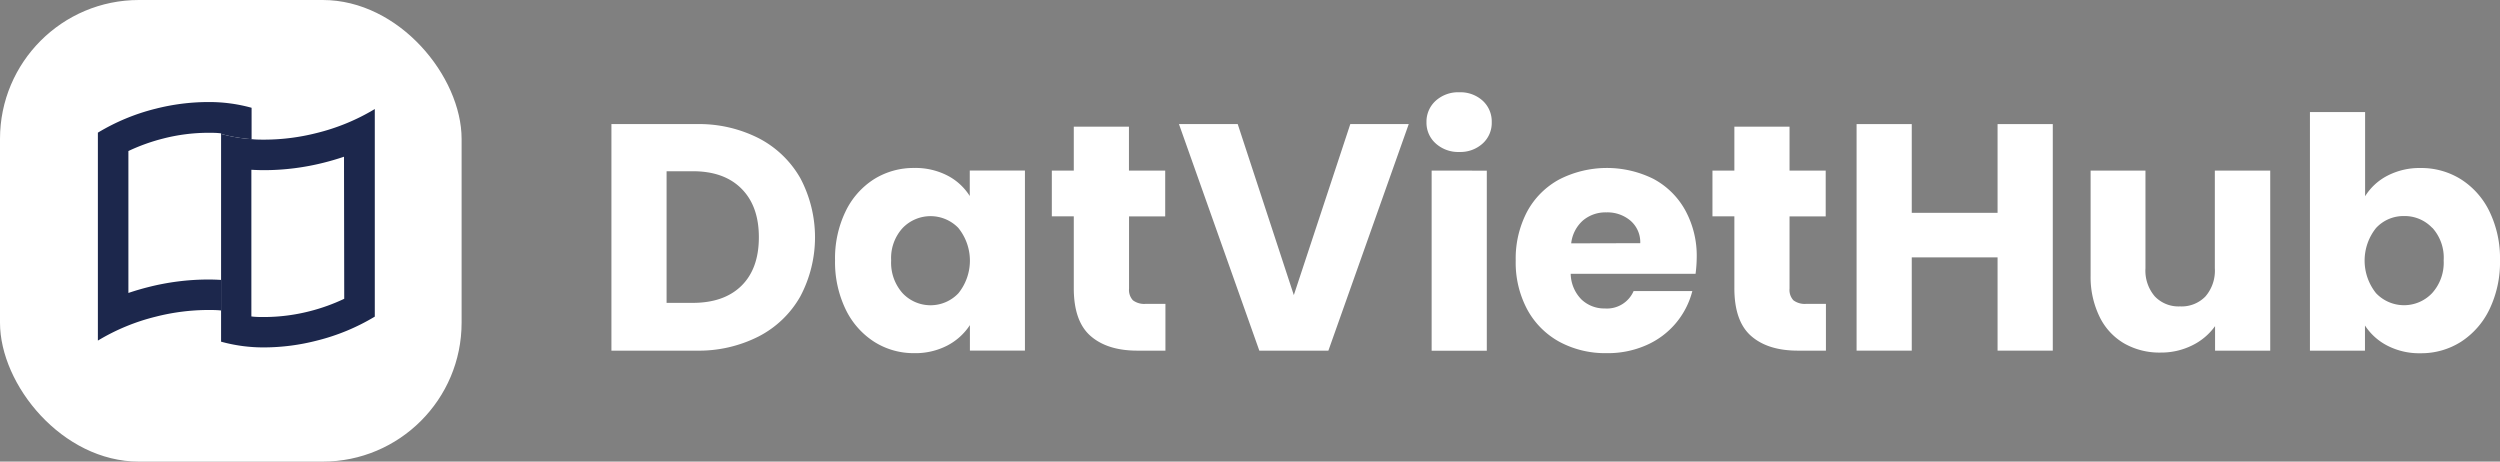
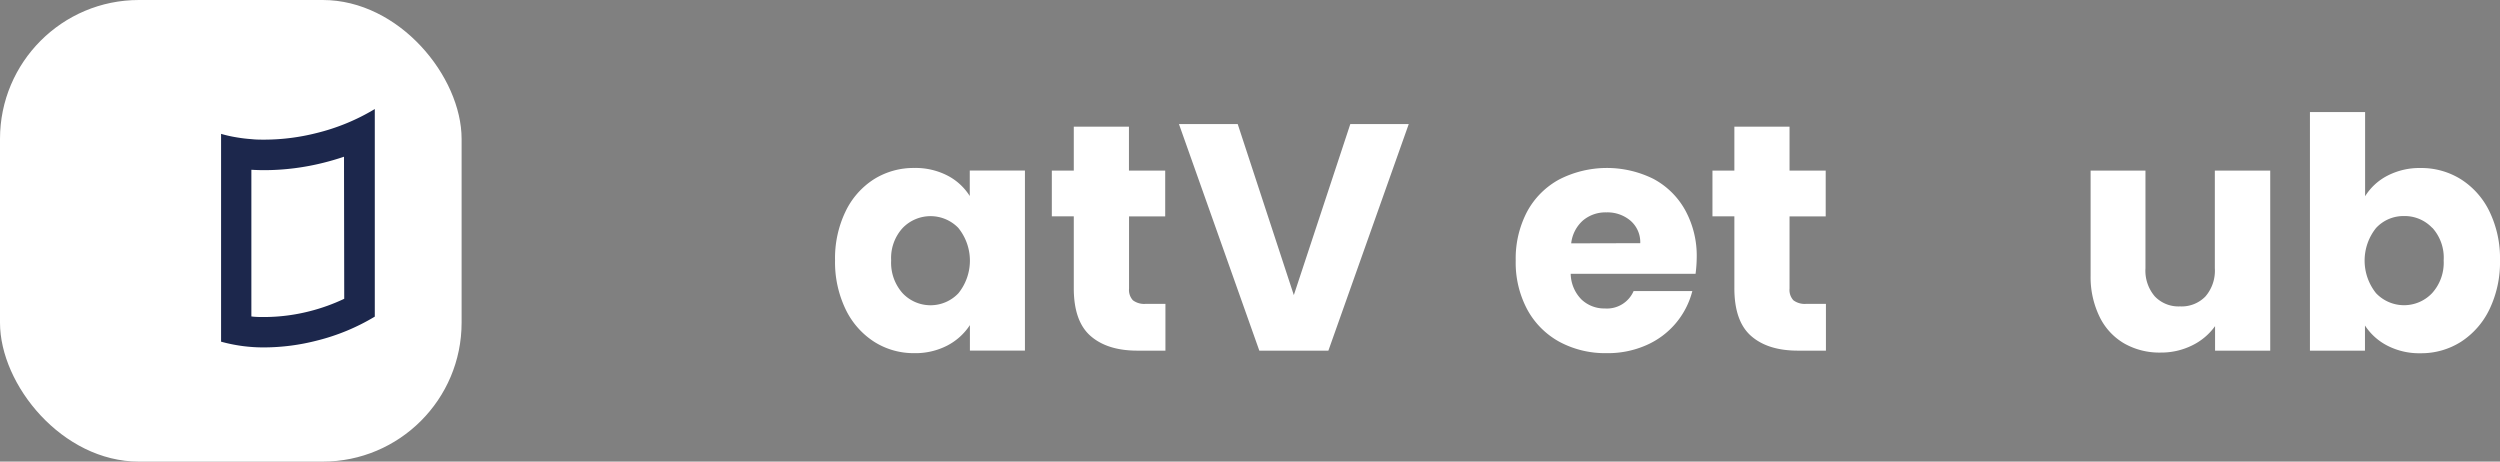
<svg xmlns="http://www.w3.org/2000/svg" id="Layer_1" data-name="Layer 1" viewBox="0 0 557.84 103">
  <rect x="0" y="0" width="557.84" height="103" fill="#808080" stroke="none" />
  <rect width="103" height="103" rx="31" style="fill:#fff" />
  <path d="M389.22,261.43c-.92,0-1.83,0-2.73-.08v30.33h0v.11c.89.08,1.8.12,2.74.12a38,38,0,0,0,9.26-1.19,39,39,0,0,0,7.24-2.59V258.64c-1.34.45-2.72.86-4.13,1.22A51,51,0,0,1,389.22,261.43Z" transform="translate(-340 -208)" style="fill:none" />
  <path d="M377.4,253.67a38,38,0,0,0-9.26,1.19,39,39,0,0,0-7.24,2.59v29.48c1.35-.46,2.73-.86,4.13-1.22a51,51,0,0,1,12.37-1.57c.93,0,1.84,0,2.74.08V253.89h0v-.1C379.26,253.71,378.34,253.67,377.4,253.67Z" transform="translate(-340 -208)" style="fill:none" />
-   <path d="M389.32,270.46q-1.44-.09-2.94-.09a54.58,54.58,0,0,0-13.28,1.69c-1.52.38-3,.82-4.45,1.31V241.7a42.45,42.45,0,0,1,7.78-2.79,40.79,40.79,0,0,1,9.95-1.28c1,0,2,0,2.95.13v.11a28.85,28.85,0,0,0,3.41.77,32.93,32.93,0,0,0,3.4.41v-7a35.37,35.37,0,0,0-9.76-1.28,47.77,47.77,0,0,0-11.62,1.48,46.78,46.78,0,0,0-12.92,5.35V284a46.47,46.47,0,0,1,12.92-5.34,47.8,47.8,0,0,1,11.62-1.49c1,0,2,0,2.94.11Z" transform="translate(-340 -208)" style="fill:#1c274c" />
  <path d="M410.7,237.67a47.66,47.66,0,0,1-11.61,1.49c-1,0-2,0-2.95-.11a32.93,32.93,0,0,1-3.4-.41,28.85,28.85,0,0,1-3.41-.77h0v46.37a35.45,35.45,0,0,0,9.77,1.28A47.7,47.7,0,0,0,410.7,284a47,47,0,0,0,12.93-5.35V232.33A46.66,46.66,0,0,1,410.7,237.67Zm6.11,37a42.08,42.08,0,0,1-7.77,2.79,41.29,41.29,0,0,1-10,1.28c-1,0-2,0-2.95-.13v-.11h0V245.88c1,.06,1.95.09,2.95.09a54.64,54.64,0,0,0,13.28-1.69c1.51-.38,3-.82,4.44-1.31Z" transform="translate(-340 -208)" style="fill:#1c274c" />
-   <path d="M509.33,238.86a22.65,22.65,0,0,1,9.25,8.89,28.18,28.18,0,0,1,0,26.39,22.47,22.47,0,0,1-9.29,8.93,29.45,29.45,0,0,1-13.93,3.17H476.43V235.69h18.93A29.41,29.41,0,0,1,509.33,238.86Zm-3.89,32.91q3.88-3.82,3.89-10.8t-3.89-10.88q-3.88-3.89-10.87-3.88h-5.83v29.37h5.83Q501.56,275.58,505.44,271.77Z" transform="translate(-340 -208)" style="fill:#fff" />
  <path d="M528.66,255.21A17.44,17.44,0,0,1,535,248a16.64,16.64,0,0,1,9-2.52,15.53,15.53,0,0,1,7.46,1.72,12.84,12.84,0,0,1,4.93,4.54v-5.69h12.31v40.18H556.42v-5.69a13.38,13.38,0,0,1-5,4.54,15.46,15.46,0,0,1-7.45,1.72,16.39,16.39,0,0,1-8.93-2.55,17.7,17.7,0,0,1-6.37-7.27,24.26,24.26,0,0,1-2.34-10.91A24,24,0,0,1,528.66,255.21Zm25.2,3.67a8.64,8.64,0,0,0-12.45,0,9.92,9.92,0,0,0-2.56,7.24,10.18,10.18,0,0,0,2.56,7.31,8.56,8.56,0,0,0,12.45,0,11.6,11.6,0,0,0,0-14.54Z" transform="translate(-340 -208)" style="fill:#fff" />
  <path d="M600.05,275.8v10.44h-6.27q-6.69,0-10.44-3.28t-3.74-10.69v-16h-4.9V246.06h4.9v-9.79h12.31v9.79H600v10.23h-8.07v16.12a3.38,3.38,0,0,0,.87,2.6,4.19,4.19,0,0,0,2.88.79Z" transform="translate(-340 -208)" style="fill:#fff" />
  <path d="M654.34,235.69l-17.93,50.55H621l-17.93-50.55h13.11l12.52,38.16,12.6-38.16Z" transform="translate(-340 -208)" style="fill:#fff" />
-   <path d="M660.35,240a6.18,6.18,0,0,1-2.05-4.72,6.27,6.27,0,0,1,2.05-4.79,7.46,7.46,0,0,1,5.29-1.9,7.37,7.37,0,0,1,5.22,1.9,6.27,6.27,0,0,1,2,4.79,6.18,6.18,0,0,1-2,4.72,7.38,7.38,0,0,1-5.22,1.91A7.47,7.47,0,0,1,660.35,240Zm11.41,6.08v40.18H659.45V246.06Z" transform="translate(-340 -208)" style="fill:#fff" />
  <path d="M718.34,269.1H690.48a8.35,8.35,0,0,0,2.41,5.73,7.38,7.38,0,0,0,5.22,2,6.48,6.48,0,0,0,6.41-3.89h13.1A18,18,0,0,1,707.4,285a21.16,21.16,0,0,1-8.86,1.8A21.55,21.55,0,0,1,688,284.29a18,18,0,0,1-7.2-7.2,22.18,22.18,0,0,1-2.59-10.94,22.5,22.5,0,0,1,2.55-10.94A17.75,17.75,0,0,1,688,248a23.36,23.36,0,0,1,20.95-.08,17.54,17.54,0,0,1,7.09,7,21.12,21.12,0,0,1,2.56,10.58A30.2,30.2,0,0,1,718.34,269.1ZM706,262.26a6.34,6.34,0,0,0-2.16-5,7.94,7.94,0,0,0-5.4-1.87,7.78,7.78,0,0,0-5.22,1.8,8,8,0,0,0-2.63,5.11Z" transform="translate(-340 -208)" style="fill:#fff" />
  <path d="M747.43,275.8v10.44h-6.26q-6.7,0-10.44-3.28T727,272.27v-16h-4.89V246.06H727v-9.79h12.31v9.79h8.07v10.23h-8.07v16.12a3.38,3.38,0,0,0,.87,2.6,4.22,4.22,0,0,0,2.88.79Z" transform="translate(-340 -208)" style="fill:#fff" />
-   <path d="M798.05,235.69v50.55H785.73V265.43H766.58v20.81H754.27V235.69h12.31v19.8h19.15v-19.8Z" transform="translate(-340 -208)" style="fill:#fff" />
  <path d="M846.57,246.06v40.18H834.26v-5.47a13.6,13.6,0,0,1-5.07,4.28,15.51,15.51,0,0,1-7.1,1.62,15.84,15.84,0,0,1-8.13-2.05,13.83,13.83,0,0,1-5.47-5.94,20.16,20.16,0,0,1-2-9.15V246.06h12.24v21.82a8.8,8.8,0,0,0,2.09,6.26,7.31,7.31,0,0,0,5.62,2.23,7.4,7.4,0,0,0,5.68-2.23,8.8,8.8,0,0,0,2.09-6.26V246.06Z" transform="translate(-340 -208)" style="fill:#fff" />
  <path d="M872.71,247.21a15.54,15.54,0,0,1,7.42-1.72,16.64,16.64,0,0,1,9,2.52,17.51,17.51,0,0,1,6.37,7.2,24,24,0,0,1,2.34,10.87A24.26,24.26,0,0,1,895.5,277a17.77,17.77,0,0,1-6.37,7.27,16.5,16.5,0,0,1-9,2.55,15.48,15.48,0,0,1-7.42-1.69,13.06,13.06,0,0,1-5-4.5v5.62H855.43V233h12.31v18.79A12.75,12.75,0,0,1,872.71,247.21Zm10,11.63a8.44,8.44,0,0,0-6.3-2.63,8.32,8.32,0,0,0-6.23,2.67,11.64,11.64,0,0,0,0,14.54,8.62,8.62,0,0,0,12.5,0,10.11,10.11,0,0,0,2.59-7.31A9.92,9.92,0,0,0,882.75,258.84Z" transform="translate(-340 -208)" style="fill:#fff" />
</svg>